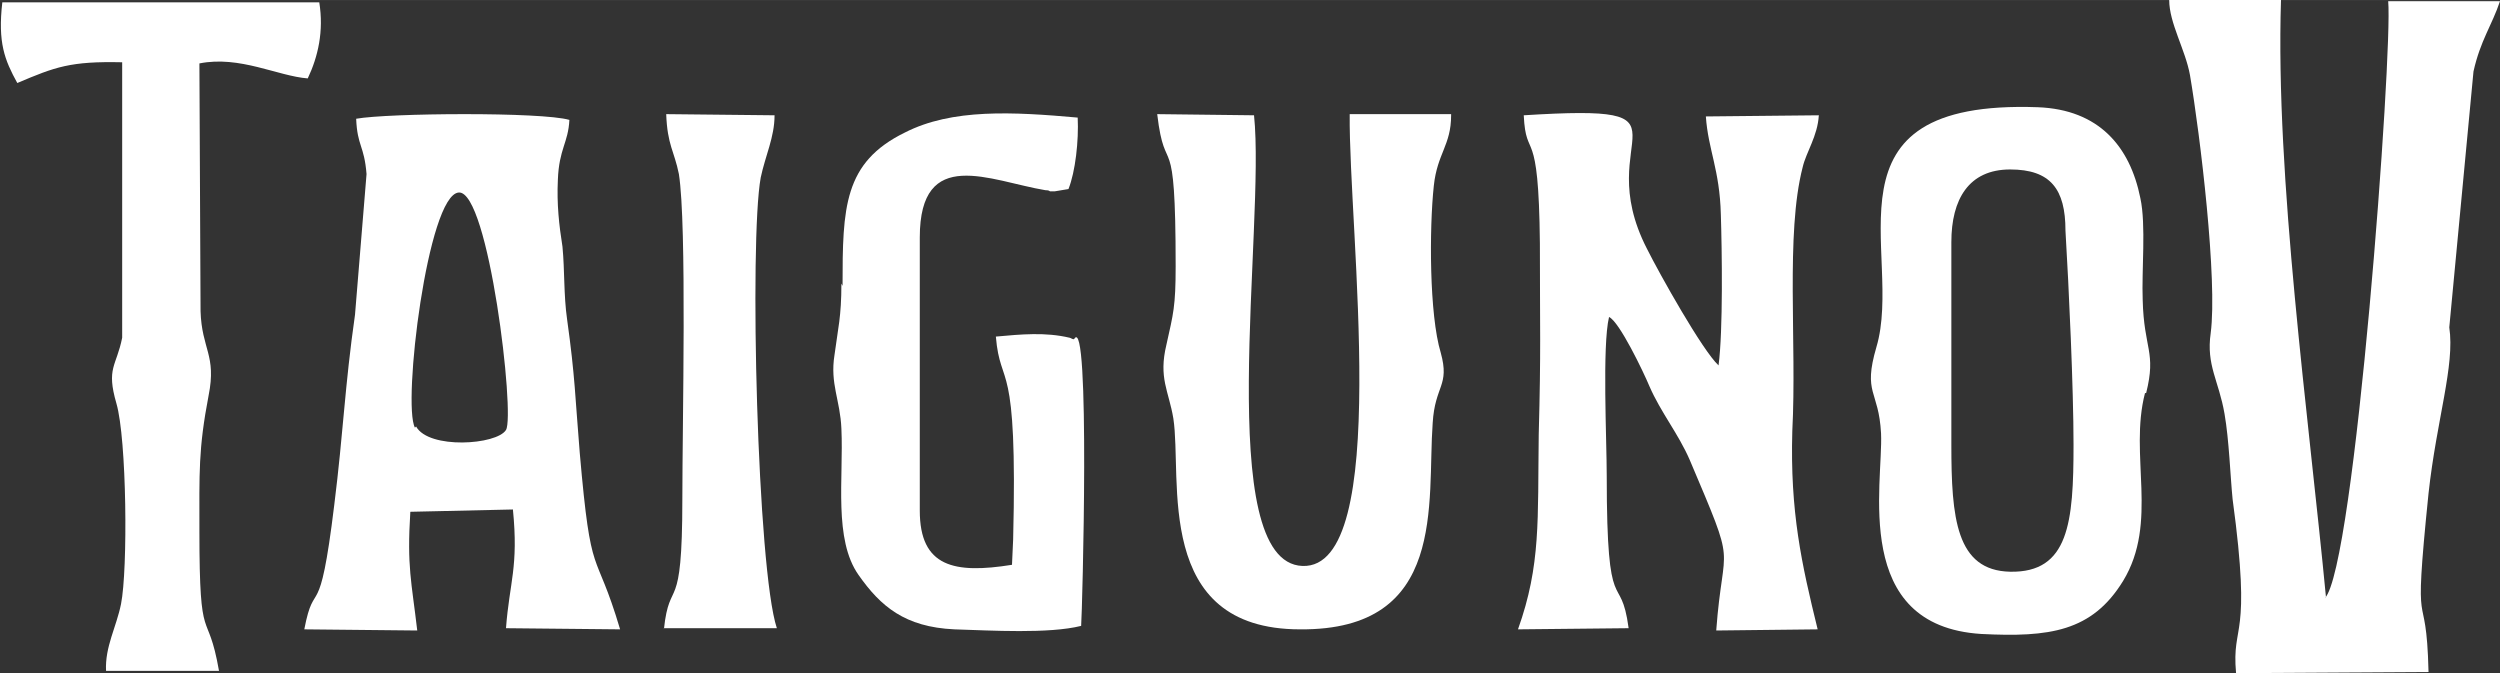
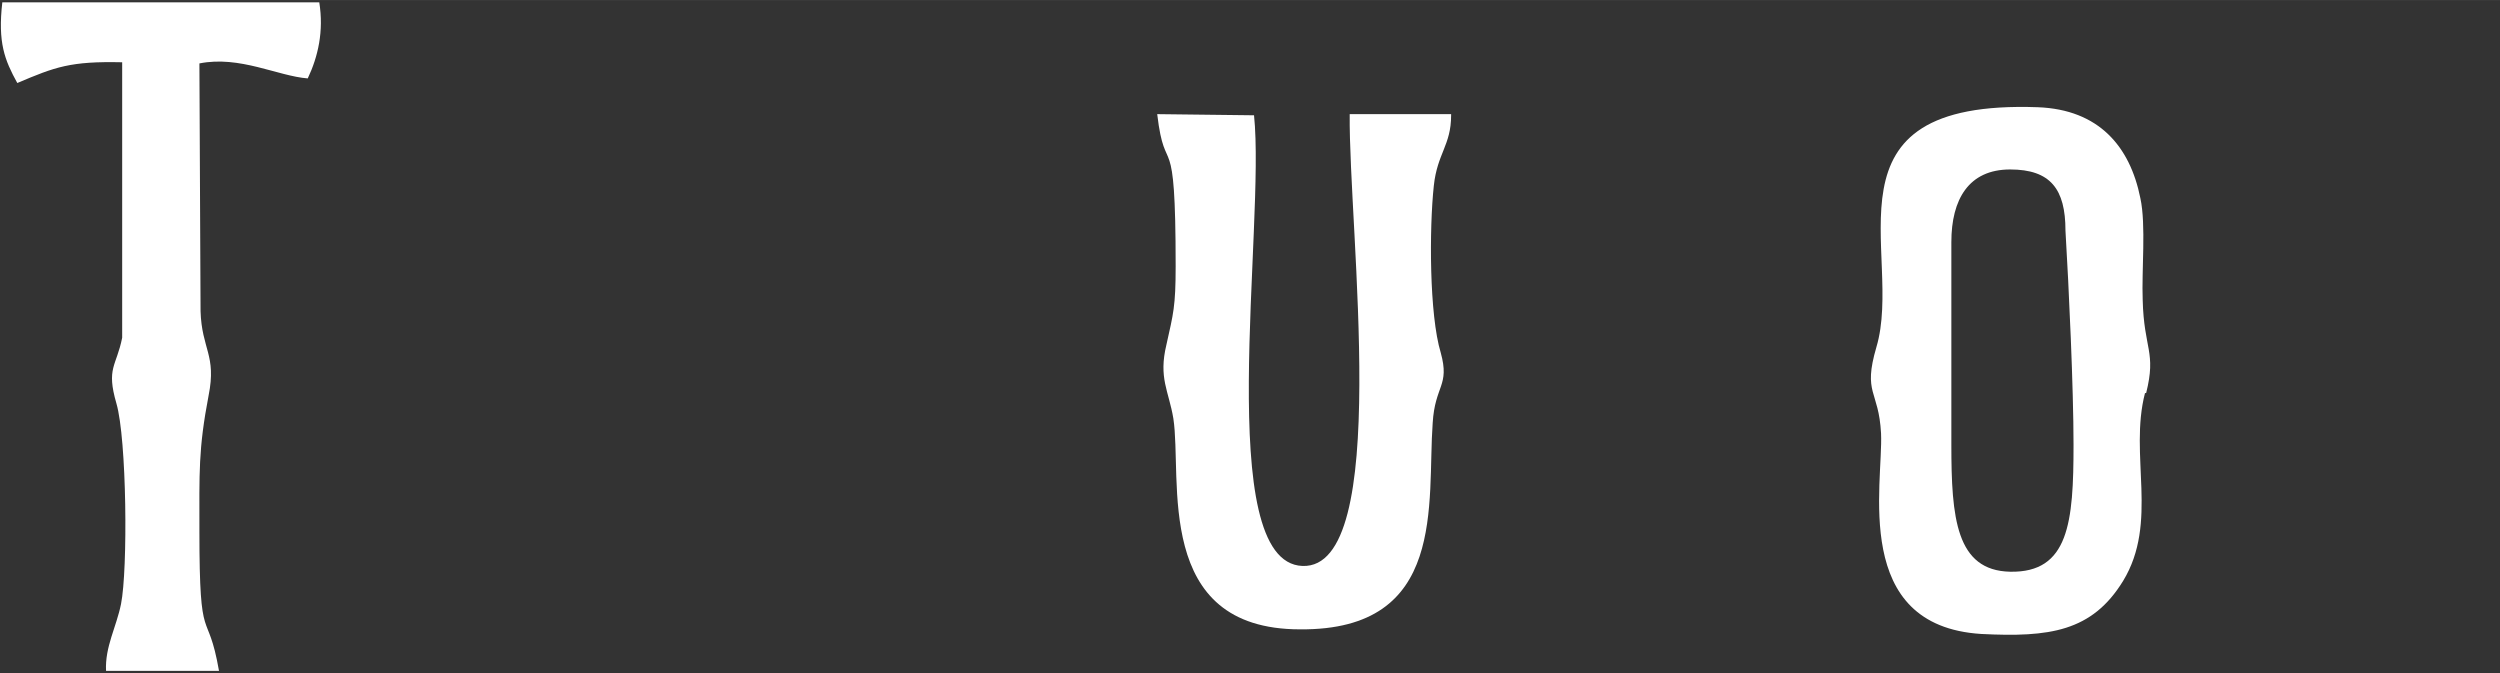
<svg xmlns="http://www.w3.org/2000/svg" xml:space="preserve" width="57.258mm" height="15.418mm" version="1.1" style="shape-rendering:geometricPrecision; text-rendering:geometricPrecision; image-rendering:optimizeQuality; fill-rule:evenodd; clip-rule:evenodd" viewBox="0 0 2169 584">
  <rect x="0" y="0" width="2169" height="584" fill="#333333" stroke="none" />
  <defs>
    <style type="text/css">
   
    .fil0 {fill:#ffffff}
   
  </style>
  </defs>
  <g id="Слой_x0020_1">
    <g id="_958384064">
-       <path class="fil0" d="M2018 518c-15,-157 -44,-364 -39,-518l-97 0c0,20 14,43 18,65 9,53 24,178 18,224 -4,28 7,41 12,70 4,23 5,54 7,74 17,125 -1,106 3,151l167 -1c-2,-83 -14,-18 0,-155 7,-64 23,-111 18,-144l21 -222c6,-27 16,-40 23,-61l-97 0c4,45 -29,492 -55,518z" />
-       <path class="fil0" d="M1429 216c-51,-99 53,-126 -107,-116 2,41 13,5 14,111 0,75 1,92 -1,166 -1,74 2,113 -18,169l96 -1c-7,-52 -19,-3 -19,-132 0,-31 -4,-113 2,-138 9,4 30,48 35,60 10,23 25,41 35,64 42,99 29,67 23,148l88 -1c-14,-57 -24,-102 -22,-172 4,-77 -6,-171 9,-229 3,-13 13,-27 14,-45l-98 1c2,29 12,46 13,85 1,31 2,101 -2,131 -14,-13 -51,-79 -62,-101z" />
-       <path class="fil0" d="M360 371c-11,-20 11,-202 38,-204 26,-2 49,193 41,206 -8,13 -67,17 -78,-3zm-95 175l97 1c-5,-43 -9,-55 -6,-103l89 -2c5,50 -3,63 -6,103l99 1c-22,-74 -25,-38 -35,-153 -4,-48 -4,-66 -11,-116 -3,-21 -2,-42 -4,-63 -3,-19 -5,-37 -4,-58 1,-27 9,-32 10,-52 -24,-7 -157,-6 -185,-1 1,24 7,23 9,48l-10 122c-9,63 -10,101 -18,165 -13,107 -17,61 -26,108z" />
      <path class="fil0" d="M1693 210c0,-37 15,-63 51,-63 35,0 48,17 48,53 3,50 7,137 7,186 0,67 -4,111 -55,110 -47,-1 -51,-47 -51,-110 0,-59 0,-117 0,-176zm169 131c9,-36 -2,-38 -3,-81 -1,-25 3,-65 -2,-88 -9,-45 -36,-77 -89,-79 -194,-7 -116,127 -140,208 -12,41 2,37 4,75 2,44 -26,167 87,174 59,3 96,-2 123,-46 31,-51 5,-109 19,-163z" />
      <path class="fil0" d="M1259 99l-88 0c-1,101 37,395 -41,392 -78,-3 -32,-295 -42,-391l-84 -1c7,59 16,5 16,132 0,35 -2,41 -8,68 -7,29 2,40 6,64 8,52 -18,183 110,183 128,1 110,-110 115,-179 2,-33 15,-32 7,-61 -10,-33 -10,-108 -6,-145 3,-28 15,-35 15,-61z" />
-       <path class="fil0" d="M730 246c0,29 -3,39 -6,62 -4,25 5,39 6,64 2,43 -7,96 15,127 19,27 40,45 83,47 32,1 82,4 110,-3 1,-12 8,-272 -6,-249 -1,1 -3,-1 -4,-1 -21,-5 -42,-3 -64,-1 4,47 19,14 15,176l-1 22c-50,8 -80,2 -80,-47l0 -237c0,-80 61,-49 109,-41 1,0 3,0 4,1 1,0 3,0 4,0l12 -2c6,-15 9,-42 8,-62 -56,-5 -109,-8 -150,13 -53,26 -54,65 -54,133z" />
      <path class="fil0" d="M15 72c33,-14 46,-19 91,-18l0 239c-5,25 -14,26 -5,57 9,31 10,144 4,174 -4,20 -14,37 -13,58l98 0c-10,-57 -17,-17 -17,-121 0,-51 -1,-71 8,-118 7,-35 -6,-40 -7,-73l-1 -215c35,-7 68,11 94,13 9,-19 14,-41 10,-66l-275 0c-4,35 2,50 13,70z" />
-       <path class="fil0" d="M576 545l98 0c-17,-51 -24,-336 -14,-391 4,-19 12,-35 12,-54l-94 -1c1,27 7,32 11,52 7,45 3,216 3,282 0,104 -11,66 -16,113z" />
    </g>
  </g>
</svg>